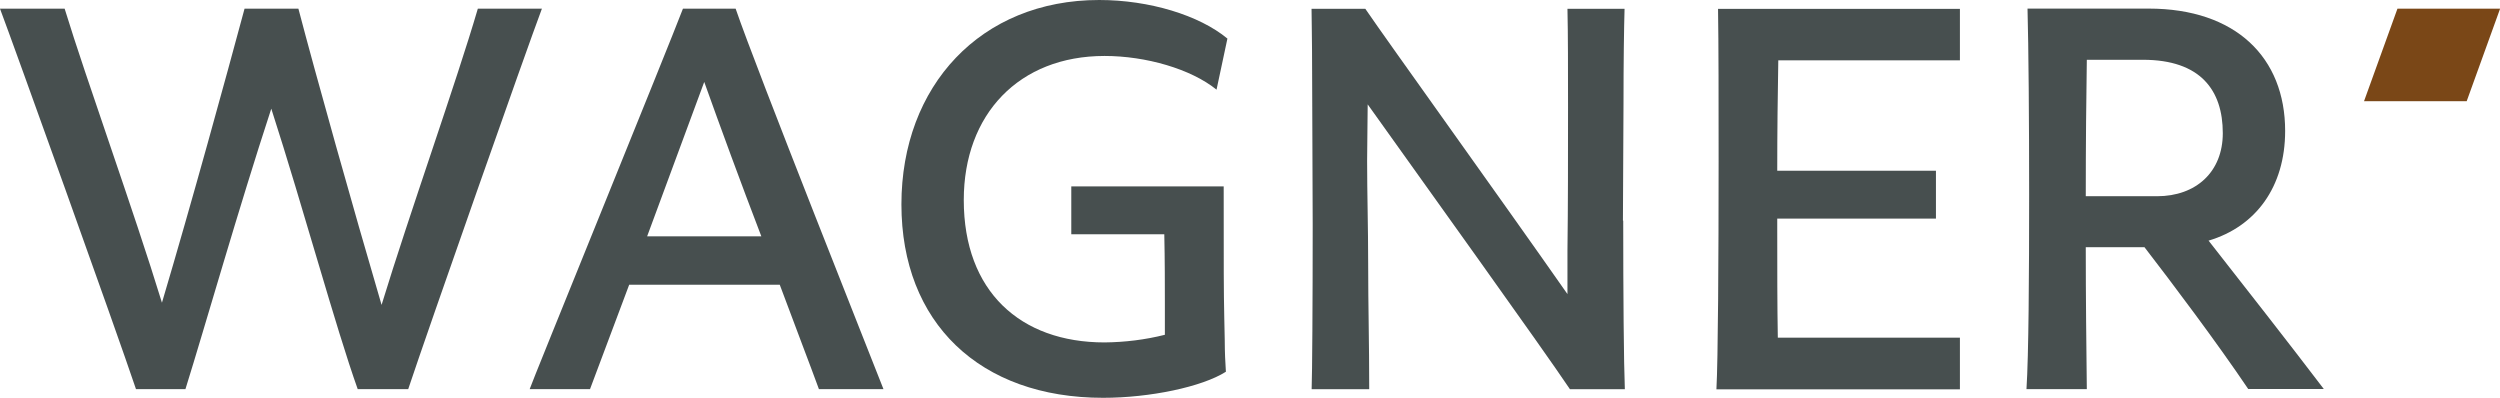
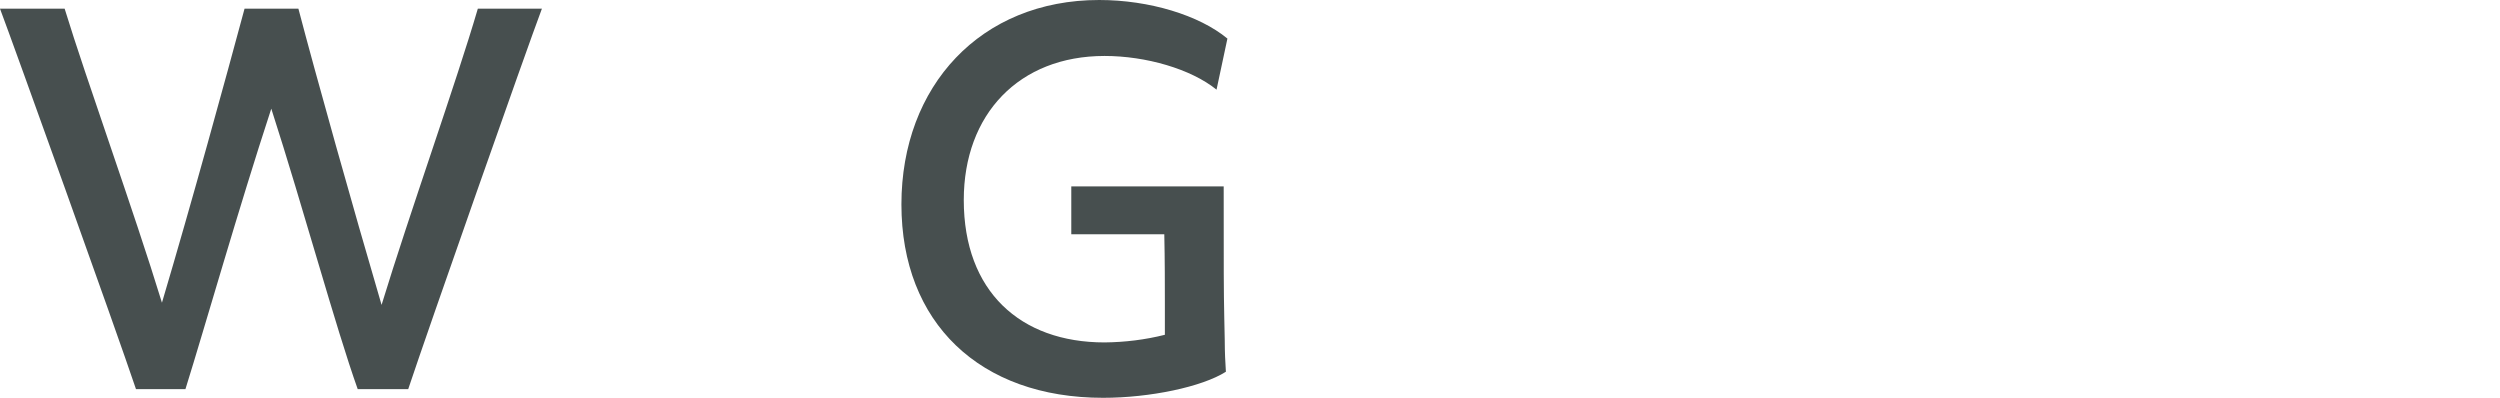
<svg xmlns="http://www.w3.org/2000/svg" id="Ebene_2" viewBox="0 0 261.81 41.67">
  <defs>
    <style>
      .cls-1 {
        fill: none;
      }

      .cls-2 {
        fill: #7a4717;
      }

      .cls-3 {
        fill: #474f4f;
      }

      .cls-4 {
        clip-path: url(#clippath);
      }
    </style>
    <clipPath id="clippath">
      <rect class="cls-1" width="261.81" height="41.67" />
    </clipPath>
  </defs>
  <g id="Ebene_1-2" data-name="Ebene_1">
    <g id="Gruppe_9">
      <g id="Gruppe_1">
-         <path id="Pfad_1" class="cls-2" d="M251.07.91l-3.5,9.69h10.75l3.5-9.69h-10.75Z" />
-       </g>
+         </g>
      <g class="cls-4">
        <g id="Gruppe_8">
          <g id="Gruppe_2">
            <path id="Pfad_2" class="cls-3" d="M56.75.91c-1.65,4.38-11.9,33.53-14,39.84h-5.29c-2.33-6.54-5.64-18.78-9.05-29.37-3.47,10.59-6.89,22.65-8.99,29.37h-5.18C12.12,34.44,1.42,4.67,0,.91h6.77c2.28,7.45,7.23,21.12,10.19,30.79,3.13-10.53,6.72-23.62,8.65-30.79h5.64c1.82,6.95,5.75,20.95,8.71,31.02,2.96-9.68,7.85-23.39,10.08-31.02h6.71Z" />
          </g>
          <g id="Gruppe_3">
-             <path id="Pfad_3" class="cls-3" d="M85.76,40.75c-.91-2.5-2.45-6.49-4.1-10.93h-15.77l-4.1,10.93h-6.32c0-.17,14.63-36.09,16.05-39.84h5.52c2.11,6.2,14.51,37.34,15.48,39.84h-6.77ZM79.73,24.75c-2.16-5.63-4.33-11.55-5.98-16.17l-5.98,16.17h11.95Z" />
-           </g>
+             </g>
          <g id="Gruppe_4">
            <path id="Pfad_4" class="cls-3" d="M128.15,19.52c0,9.11,0,10.7.06,13.72.11,4.38,0,2.67.17,5.69-2.5,1.59-7.97,2.73-12.86,2.73-12.92,0-21.12-7.86-21.12-20.26S102.7,0,115.11,0c5.24,0,10.47,1.59,13.43,4.04l-1.14,5.35c-2.68-2.17-7.4-3.53-11.73-3.53-8.94,0-14.74,6.09-14.74,15.09,0,9.56,5.92,14.91,14.74,14.91,2.13-.02,4.25-.28,6.32-.8v-3.3c0-1.77,0-4.5-.06-7.23h-9.74v-5.01h15.94Z" />
          </g>
          <g id="Gruppe_5">
-             <path id="Pfad_5" class="cls-3" d="M169.99,23.11c0,7.69.06,14.97.17,17.65h-5.75c-3.02-4.5-15.26-21.52-21.18-29.83,0,1.88-.06,3.81-.06,5.92,0,3.36.11,7,.11,10.76,0,4.38.11,8.31.11,13.15h-6.03c.06-1.54.11-9.05.11-17.19,0-5.64-.06-11.5-.06-16.05,0-3.3-.06-5.75-.06-6.6h5.63c2.28,3.35,14.28,20.03,21.17,29.88v-4.55c.06-4.73.06-9.62.06-15.03,0-3.99,0-7.63-.06-10.3h5.98c-.06,2.05-.11,5.63-.11,9.9,0,3.82-.06,8.08-.06,12.29" />
-           </g>
+             </g>
          <g id="Gruppe_6">
-             <path id="Pfad_6" class="cls-3" d="M205.24,6.32h-19.01c-.06,3.41-.11,7.46-.11,11.56h16.62v5.01h-16.62v.8c0,4.33,0,8.42.06,11.67h19.07v5.41h-25.5c.17-3.07.23-13.83.23-23.85,0-6.32,0-12.35-.06-15.99h25.33v5.4Z" />
-           </g>
+             </g>
          <g id="Gruppe_7">
-             <path id="Pfad_7" class="cls-3" d="M235.45,40.75c-3.3-4.9-7.97-11.1-10.87-14.86h-6.15c0,5.24.06,10.42.11,14.86h-6.32c.23-3.53.28-11.95.28-20.38,0-7.74-.06-15.43-.17-19.47h12.69c9.11,0,14.29,5.12,14.29,12.81,0,5.86-3.07,10.02-8.02,11.49,4.1,5.24,8.08,10.3,12.07,15.54h-7.91ZM218.54,6.26c-.06,3.76-.11,8.88-.11,14.29h7.46c4.1,0,6.89-2.56,6.89-6.6,0-4.5-2.33-7.69-8.37-7.69h-5.86Z" />
-           </g>
+             </g>
        </g>
      </g>
    </g>
  </g>
</svg>